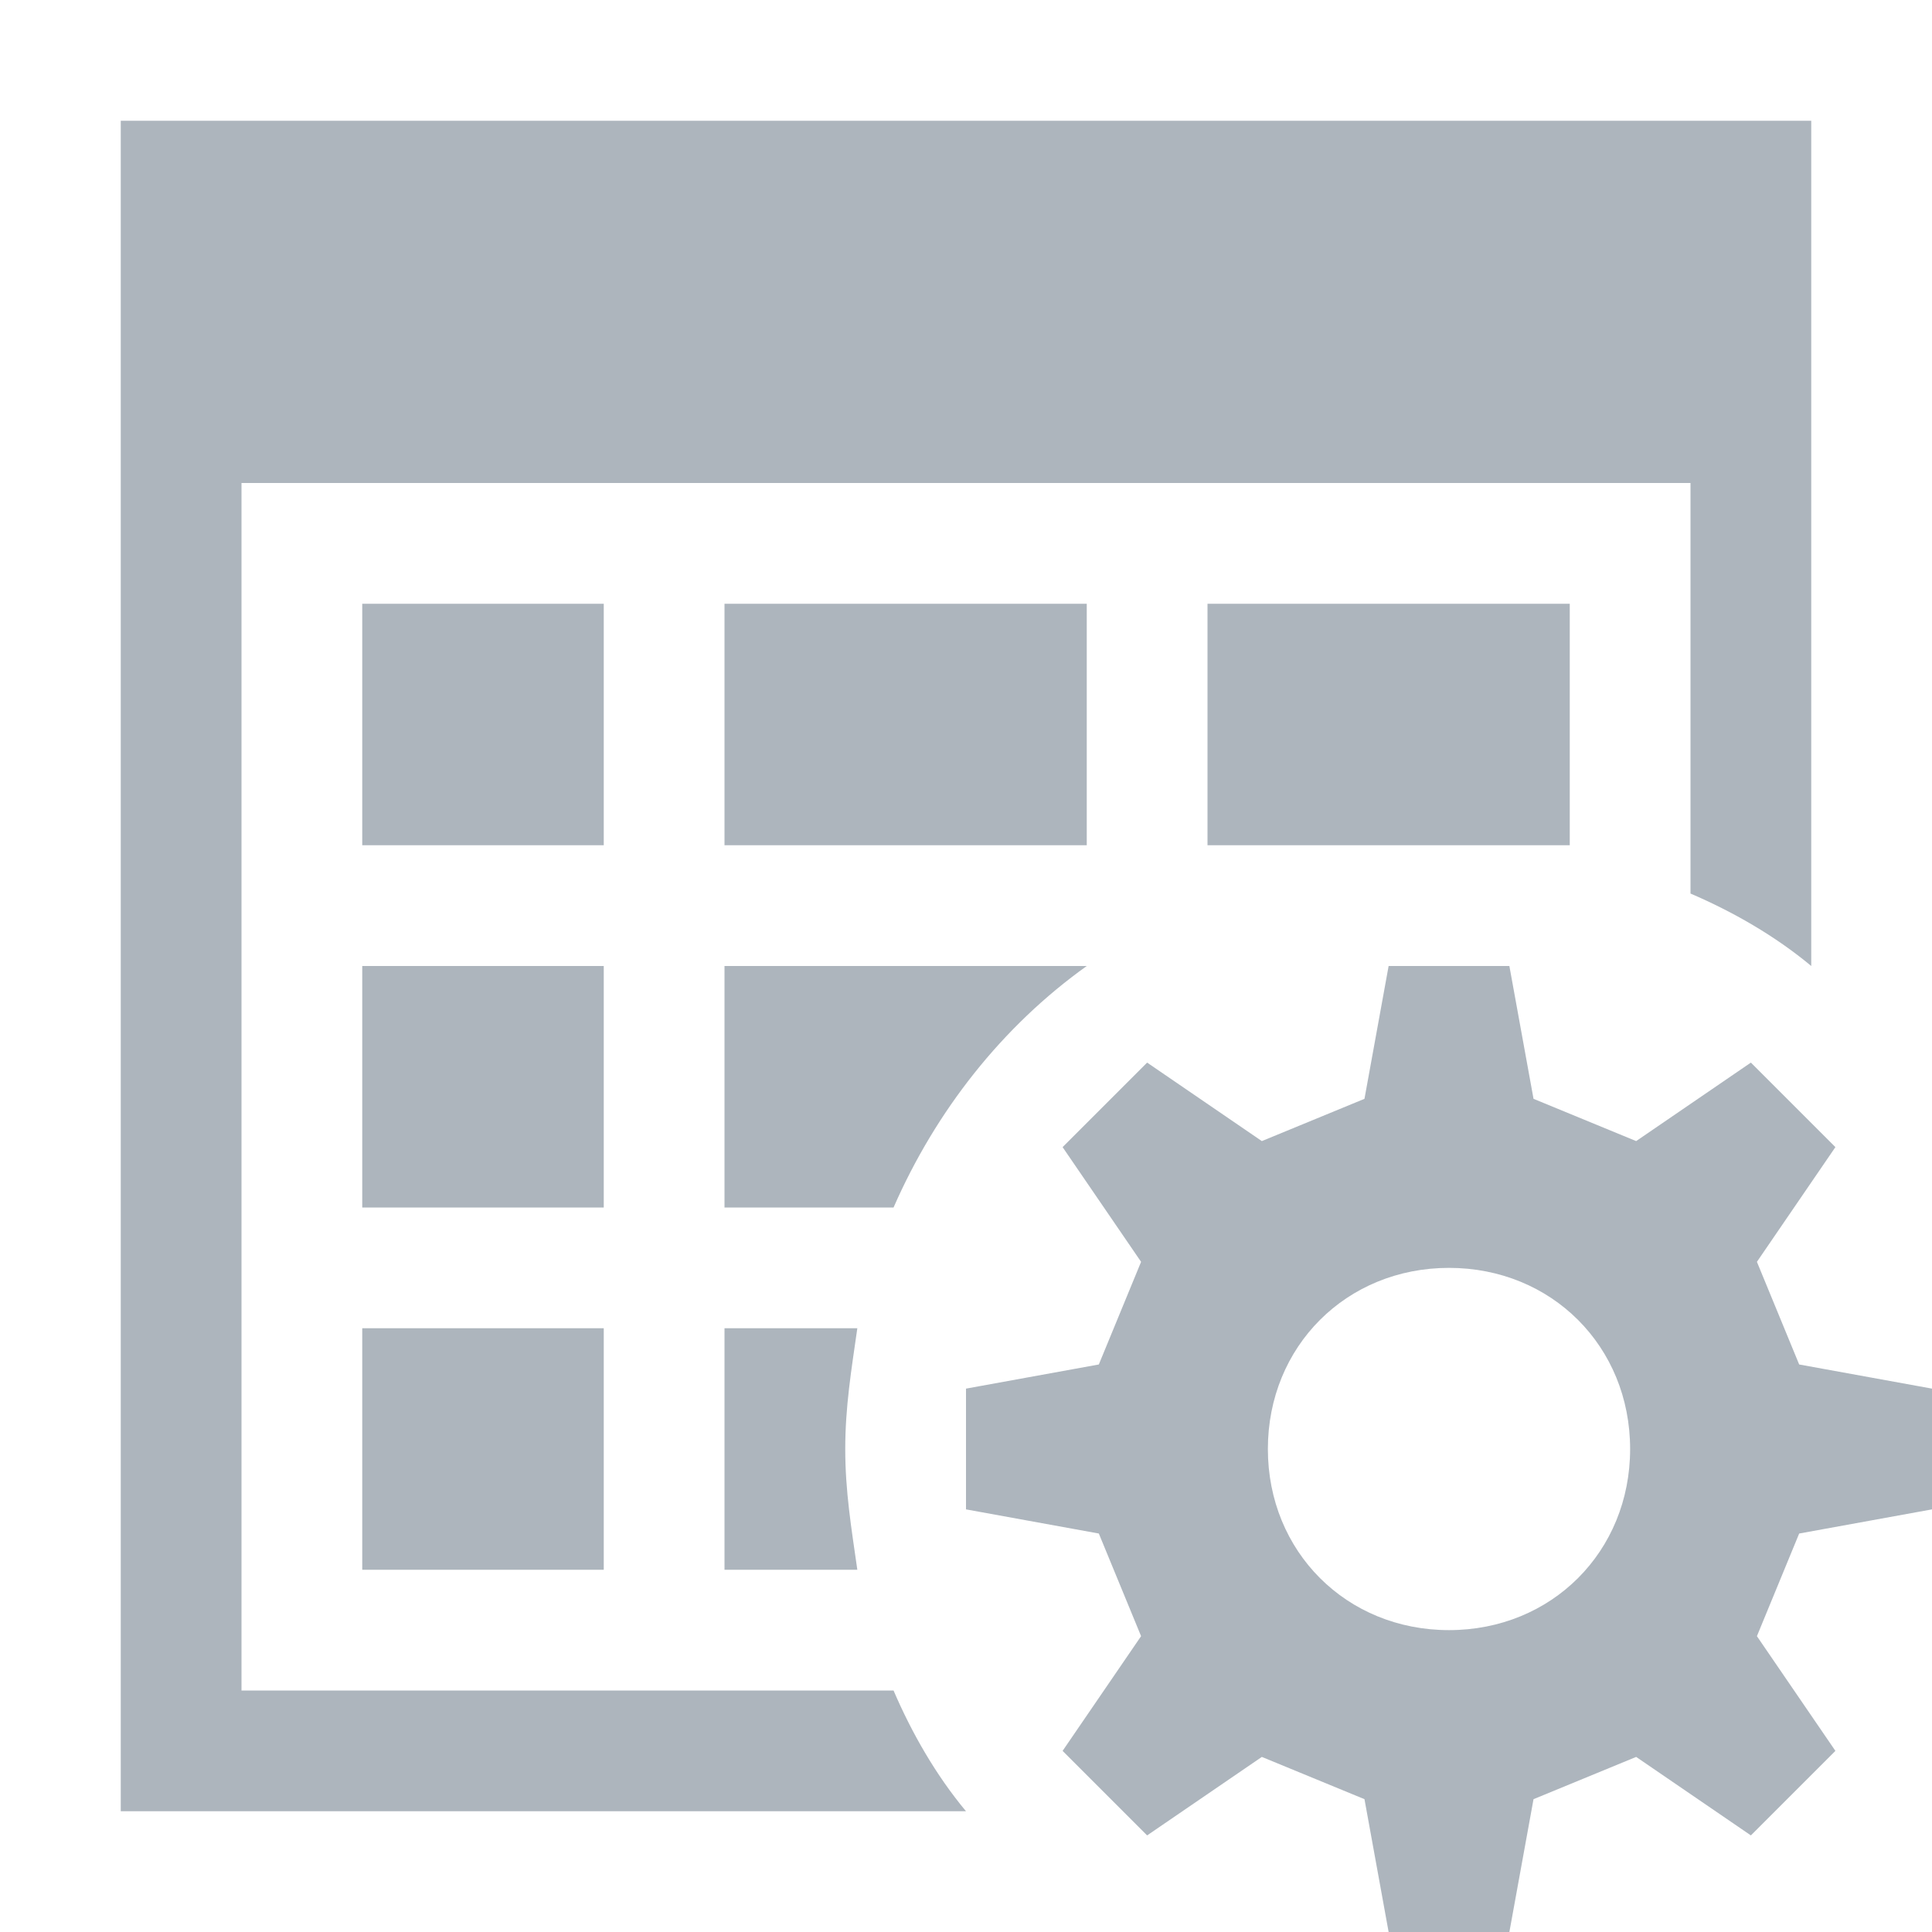
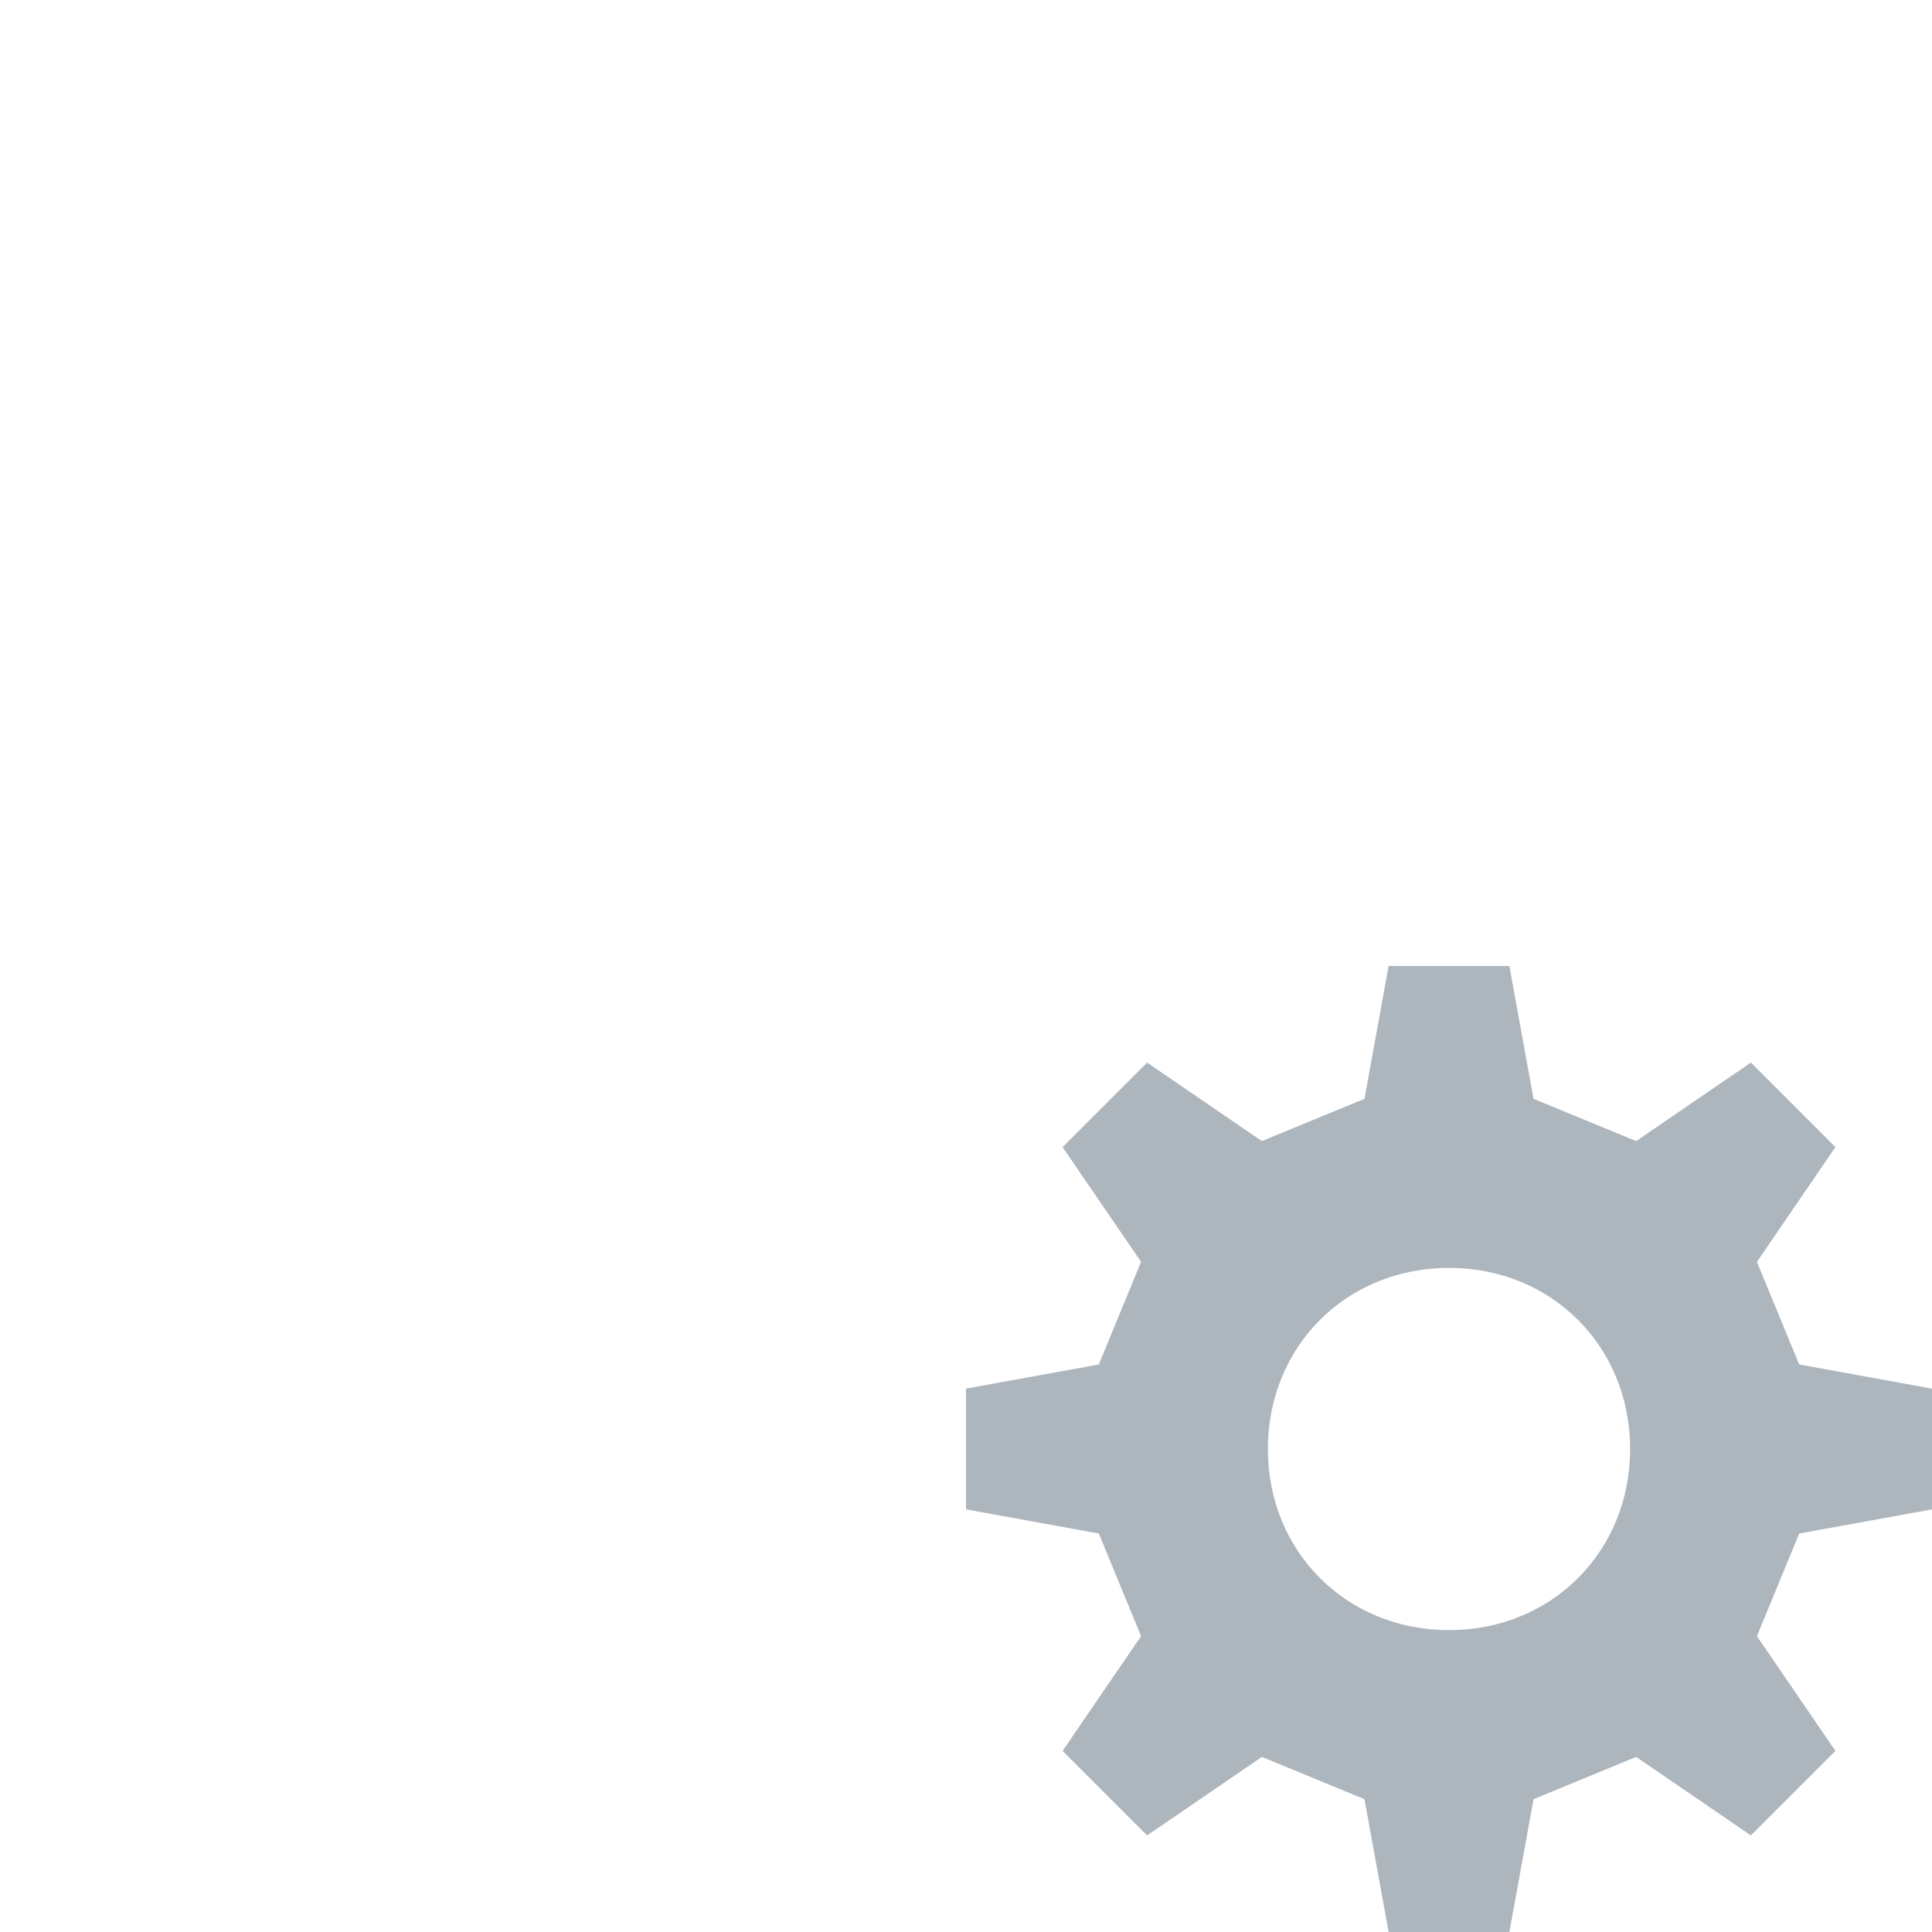
<svg xmlns="http://www.w3.org/2000/svg" viewBox="0 0 32 32" fill="#adb5bd">
-   <path d="m2 2v28h14c-.5-.6-.9-1.3-1.2-2h-10.8v-20h24v6.8c.7.3 1.4.7 2 1.2v-14zm4 8v4h4v-4zm6 0v4h6v-4zm8 0v4h6v-4zm-14 6v4h4v-4zm6 0v4h2.8c.7-1.6 1.8-3 3.2-4zm-6 6v4h4v-4zm6 0v4h2.2c-.1-.7-.2-1.3-.2-2s.1-1.3.2-2z" />
  <path d="m23 16-.4 2.2-1.7.7-1.9-1.3-1.4 1.4 1.3 1.9-.7 1.7-2.2.4v2l2.2.4.7 1.7-1.3 1.9 1.4 1.4 1.9-1.3 1.7.7.4 2.2h2l.4-2.2 1.7-.7 1.9 1.3 1.4-1.4-1.3-1.9.7-1.7 2.2-.4v-2l-2.2-.4-.7-1.7 1.3-1.9-1.4-1.4-1.9 1.3-1.7-.7-.4-2.2zm1 5c1.7 0 3 1.3 3 3s-1.3 3-3 3-3-1.3-3-3 1.3-3 3-3z" />
</svg>